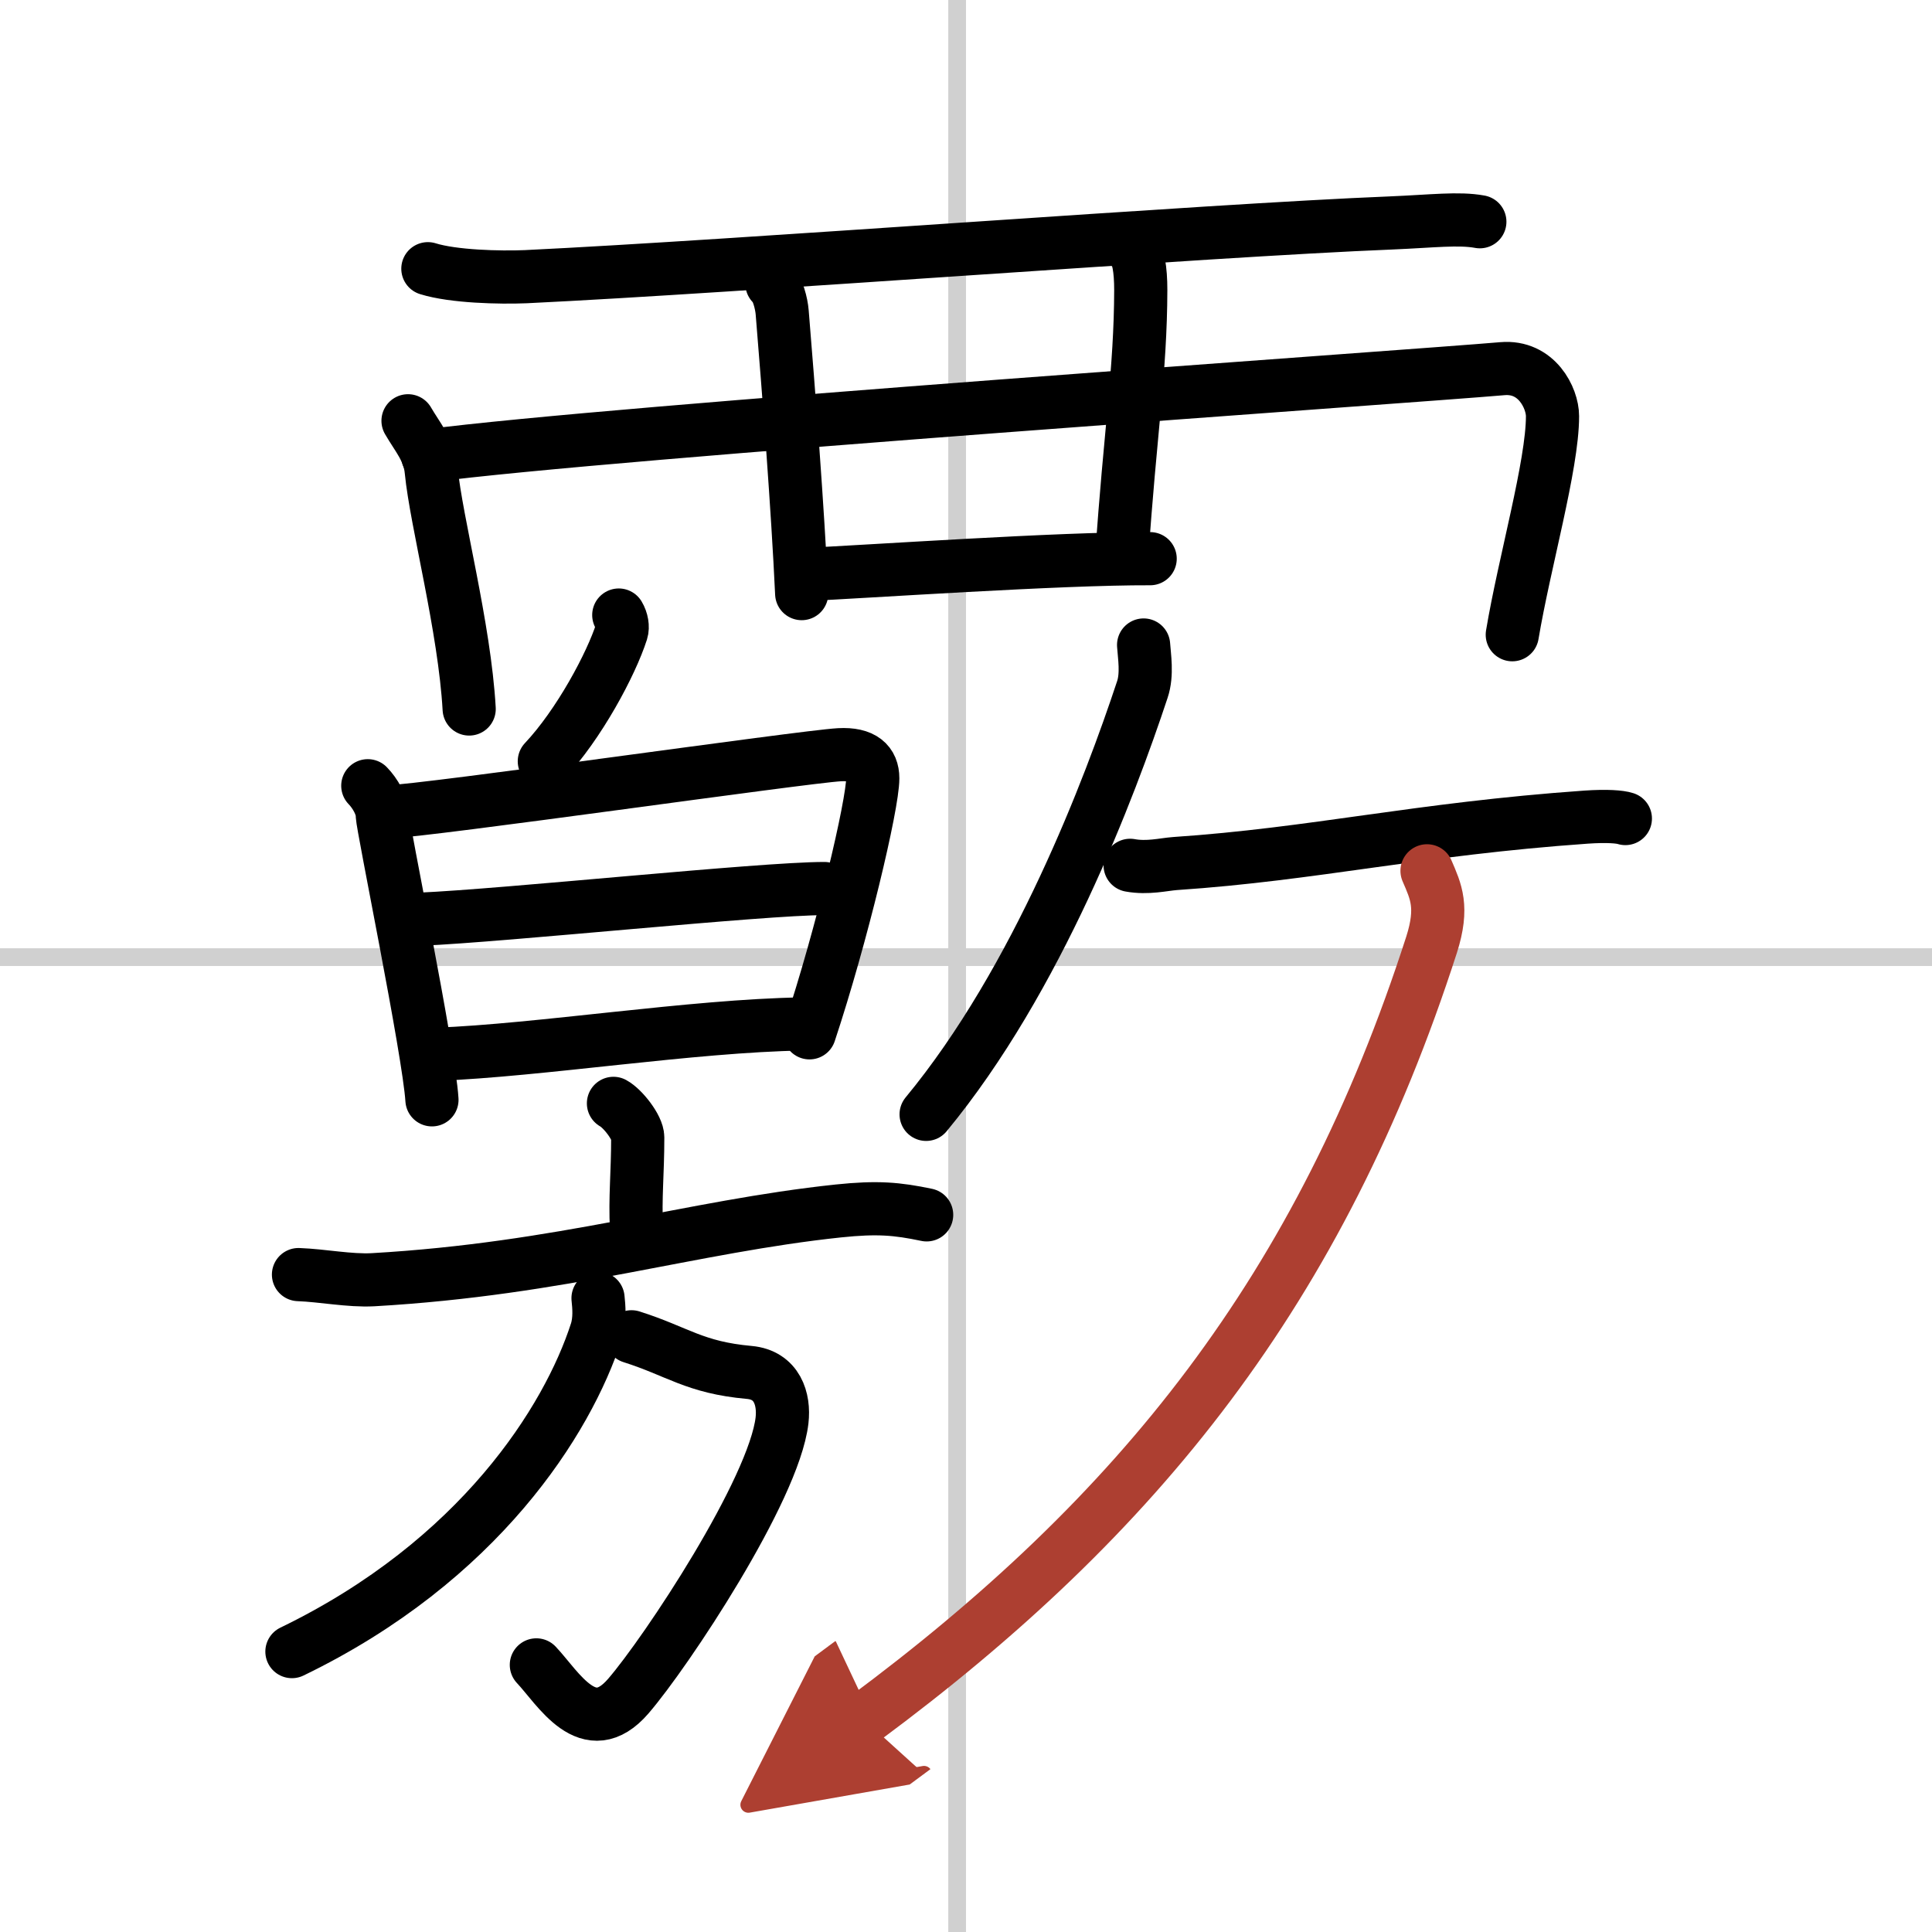
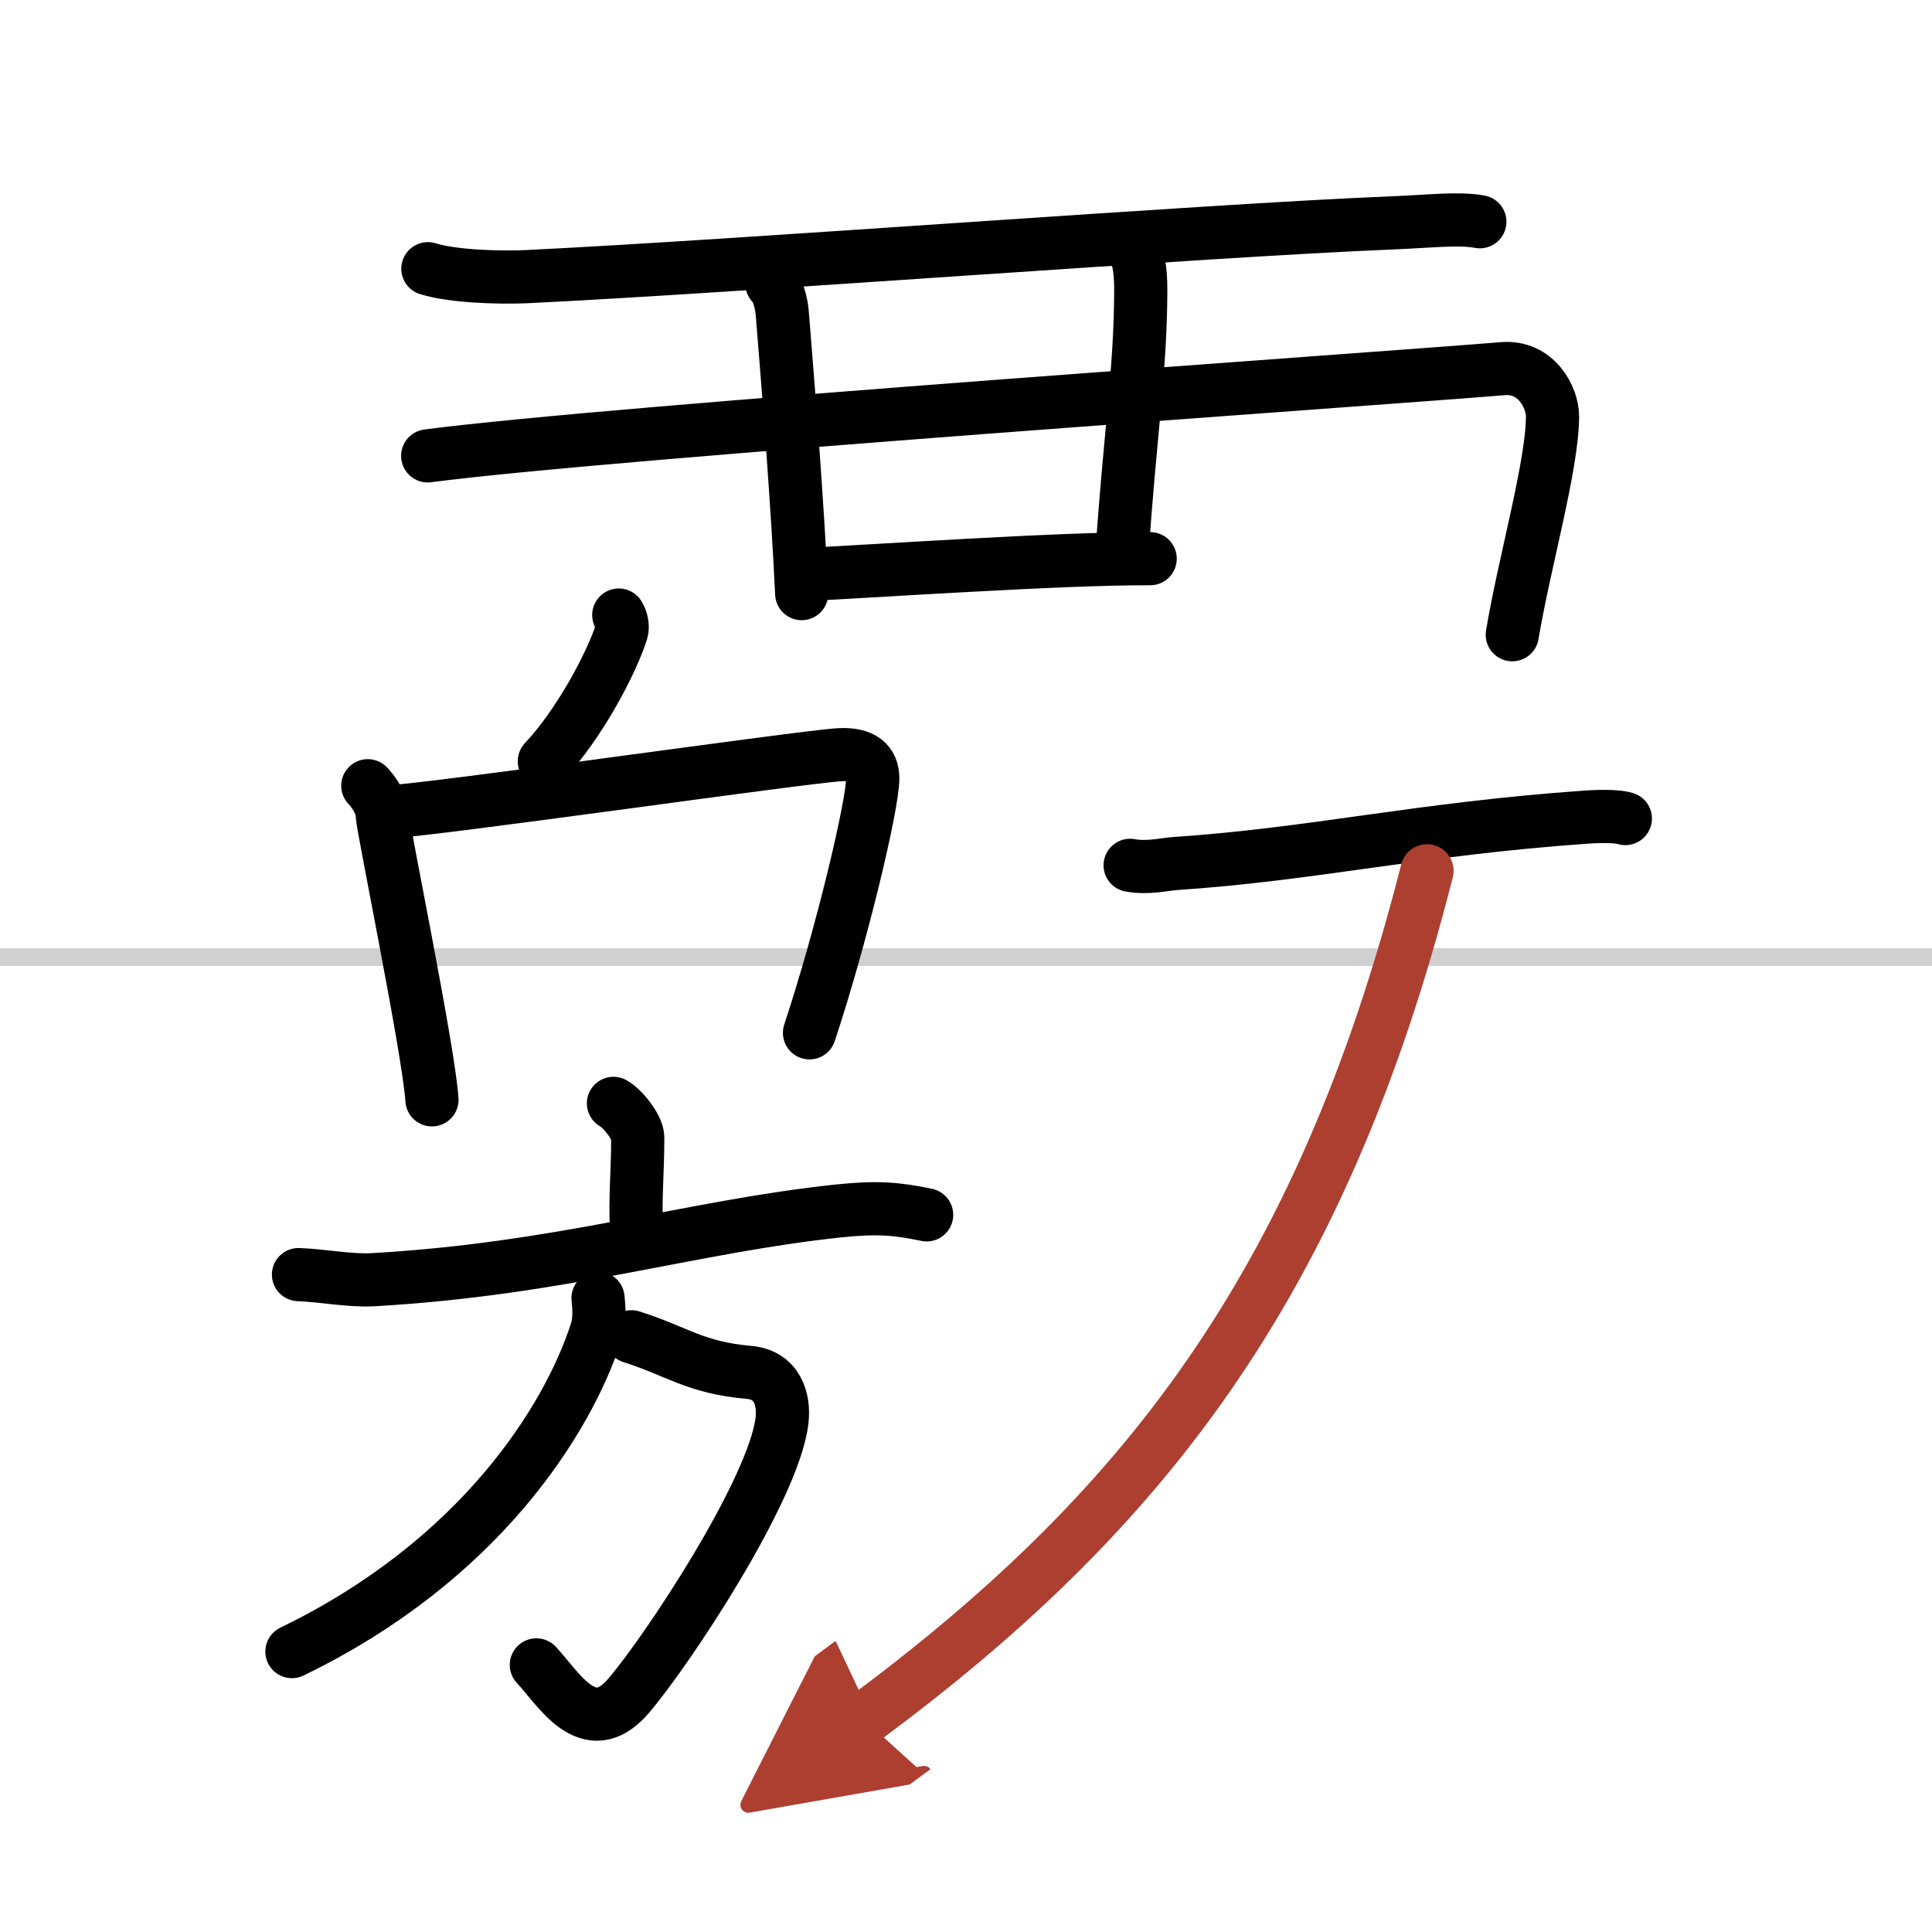
<svg xmlns="http://www.w3.org/2000/svg" width="400" height="400" viewBox="0 0 109 109">
  <defs>
    <marker id="a" markerWidth="4" orient="auto" refX="1" refY="5" viewBox="0 0 10 10">
      <polyline points="0 0 10 5 0 10 1 5" fill="#ad3f31" stroke="#ad3f31" />
    </marker>
  </defs>
  <g fill="none" stroke="#000" stroke-linecap="round" stroke-linejoin="round" stroke-width="3">
    <rect width="100%" height="100%" fill="#fff" stroke="#fff" />
-     <line x1="54" x2="54" y2="109" stroke="#d0d0d0" stroke-width="1" />
    <line x2="109" y1="54" y2="54" stroke="#d0d0d0" stroke-width="1" />
    <path d="M24.14,15.16c1.44,0.45,4.07,0.51,5.52,0.45C41.73,15.03,68,13,78.45,12.58c2.39-0.1,3.84-0.29,5.04-0.07" />
-     <path d="m23.02 23.74c0.53 0.92 1.2 1.65 1.31 2.82 0.28 2.88 1.88 8.83 2.14 13.44" />
    <path d="m24.13 25.72c10.3-1.36 55.32-4.46 60.63-4.92 1.94-0.17 2.83 1.66 2.83 2.68 0 2.76-1.59 8.26-2.27 12.33" />
    <path d="m43.55 16.01c0.32 0.25 0.54 1.11 0.58 1.62 0.36 4.38 0.88 11.11 1.1 15.86" />
    <path d="m63.9 14.08c0.32 0.25 0.46 1.14 0.46 2.28-0.01 4.56-0.61 8.14-1.07 15.02" />
    <path d="m45.26 32.42c3.74-0.17 14.49-0.92 19.63-0.9" />
    <path d="m34.91 34.7c0.18 0.3 0.24 0.68 0.16 0.93-0.58 1.82-2.4 5.24-4.36 7.32" />
    <path d="m20.75 44.33c0.41 0.42 0.82 1.12 0.82 1.68 0 0.55 2.63 13.31 2.8 16.04" />
    <path d="m21.82 45.81c2.32-0.07 23.44-3.11 25.54-3.23 1.34-0.07 1.88 0.46 1.88 1.33 0 1.49-1.74 8.84-3.57 14.36" />
-     <path d="m23.69 51.86c4.86-0.21 19.27-1.73 22.82-1.73" />
-     <path d="m24.62 59.48c5.81-0.22 14.44-1.61 20.64-1.71" />
    <path d="m34.61 62.25c0.52 0.28 1.37 1.36 1.37 1.92 0 2.05-0.16 3.4-0.07 5.14" />
    <path d="m16.84 71.91c1.36 0.05 2.88 0.36 4.2 0.29 10.67-0.61 17.94-3 26.26-3.88 2.2-0.23 3.31-0.13 4.98 0.22" />
    <path d="m35.63 75.42c2.62 0.83 3.54 1.73 6.64 2.01 1.57 0.14 1.99 1.5 1.85 2.71-0.46 3.92-6.53 13.07-8.67 15.55-2.25 2.61-3.96-0.46-5.19-1.76" />
    <path d="m33.74 73.24c0.05 0.47 0.12 1.21-0.1 1.89-1.61 4.98-6.59 12.93-17.17 18.05" />
-     <path d="m64.52 36.39c0.04 0.62 0.22 1.65-0.07 2.51-1.82 5.5-5.91 16.36-12.2 23.97" />
    <path d="m63.76 48.82c0.99 0.18 1.87-0.05 2.53-0.1 7.88-0.53 13.69-1.95 23.2-2.62 1.18-0.08 1.9-0.02 2.21 0.08" />
-     <path d="M80.51,49.13c0.51,1.18,0.93,2.05,0.26,4.16C74.5,72.75,64.25,85.5,48.73,97" marker-end="url(#a)" stroke="#ad3f31" />
+     <path d="M80.51,49.13C74.5,72.75,64.25,85.5,48.73,97" marker-end="url(#a)" stroke="#ad3f31" />
  </g>
</svg>